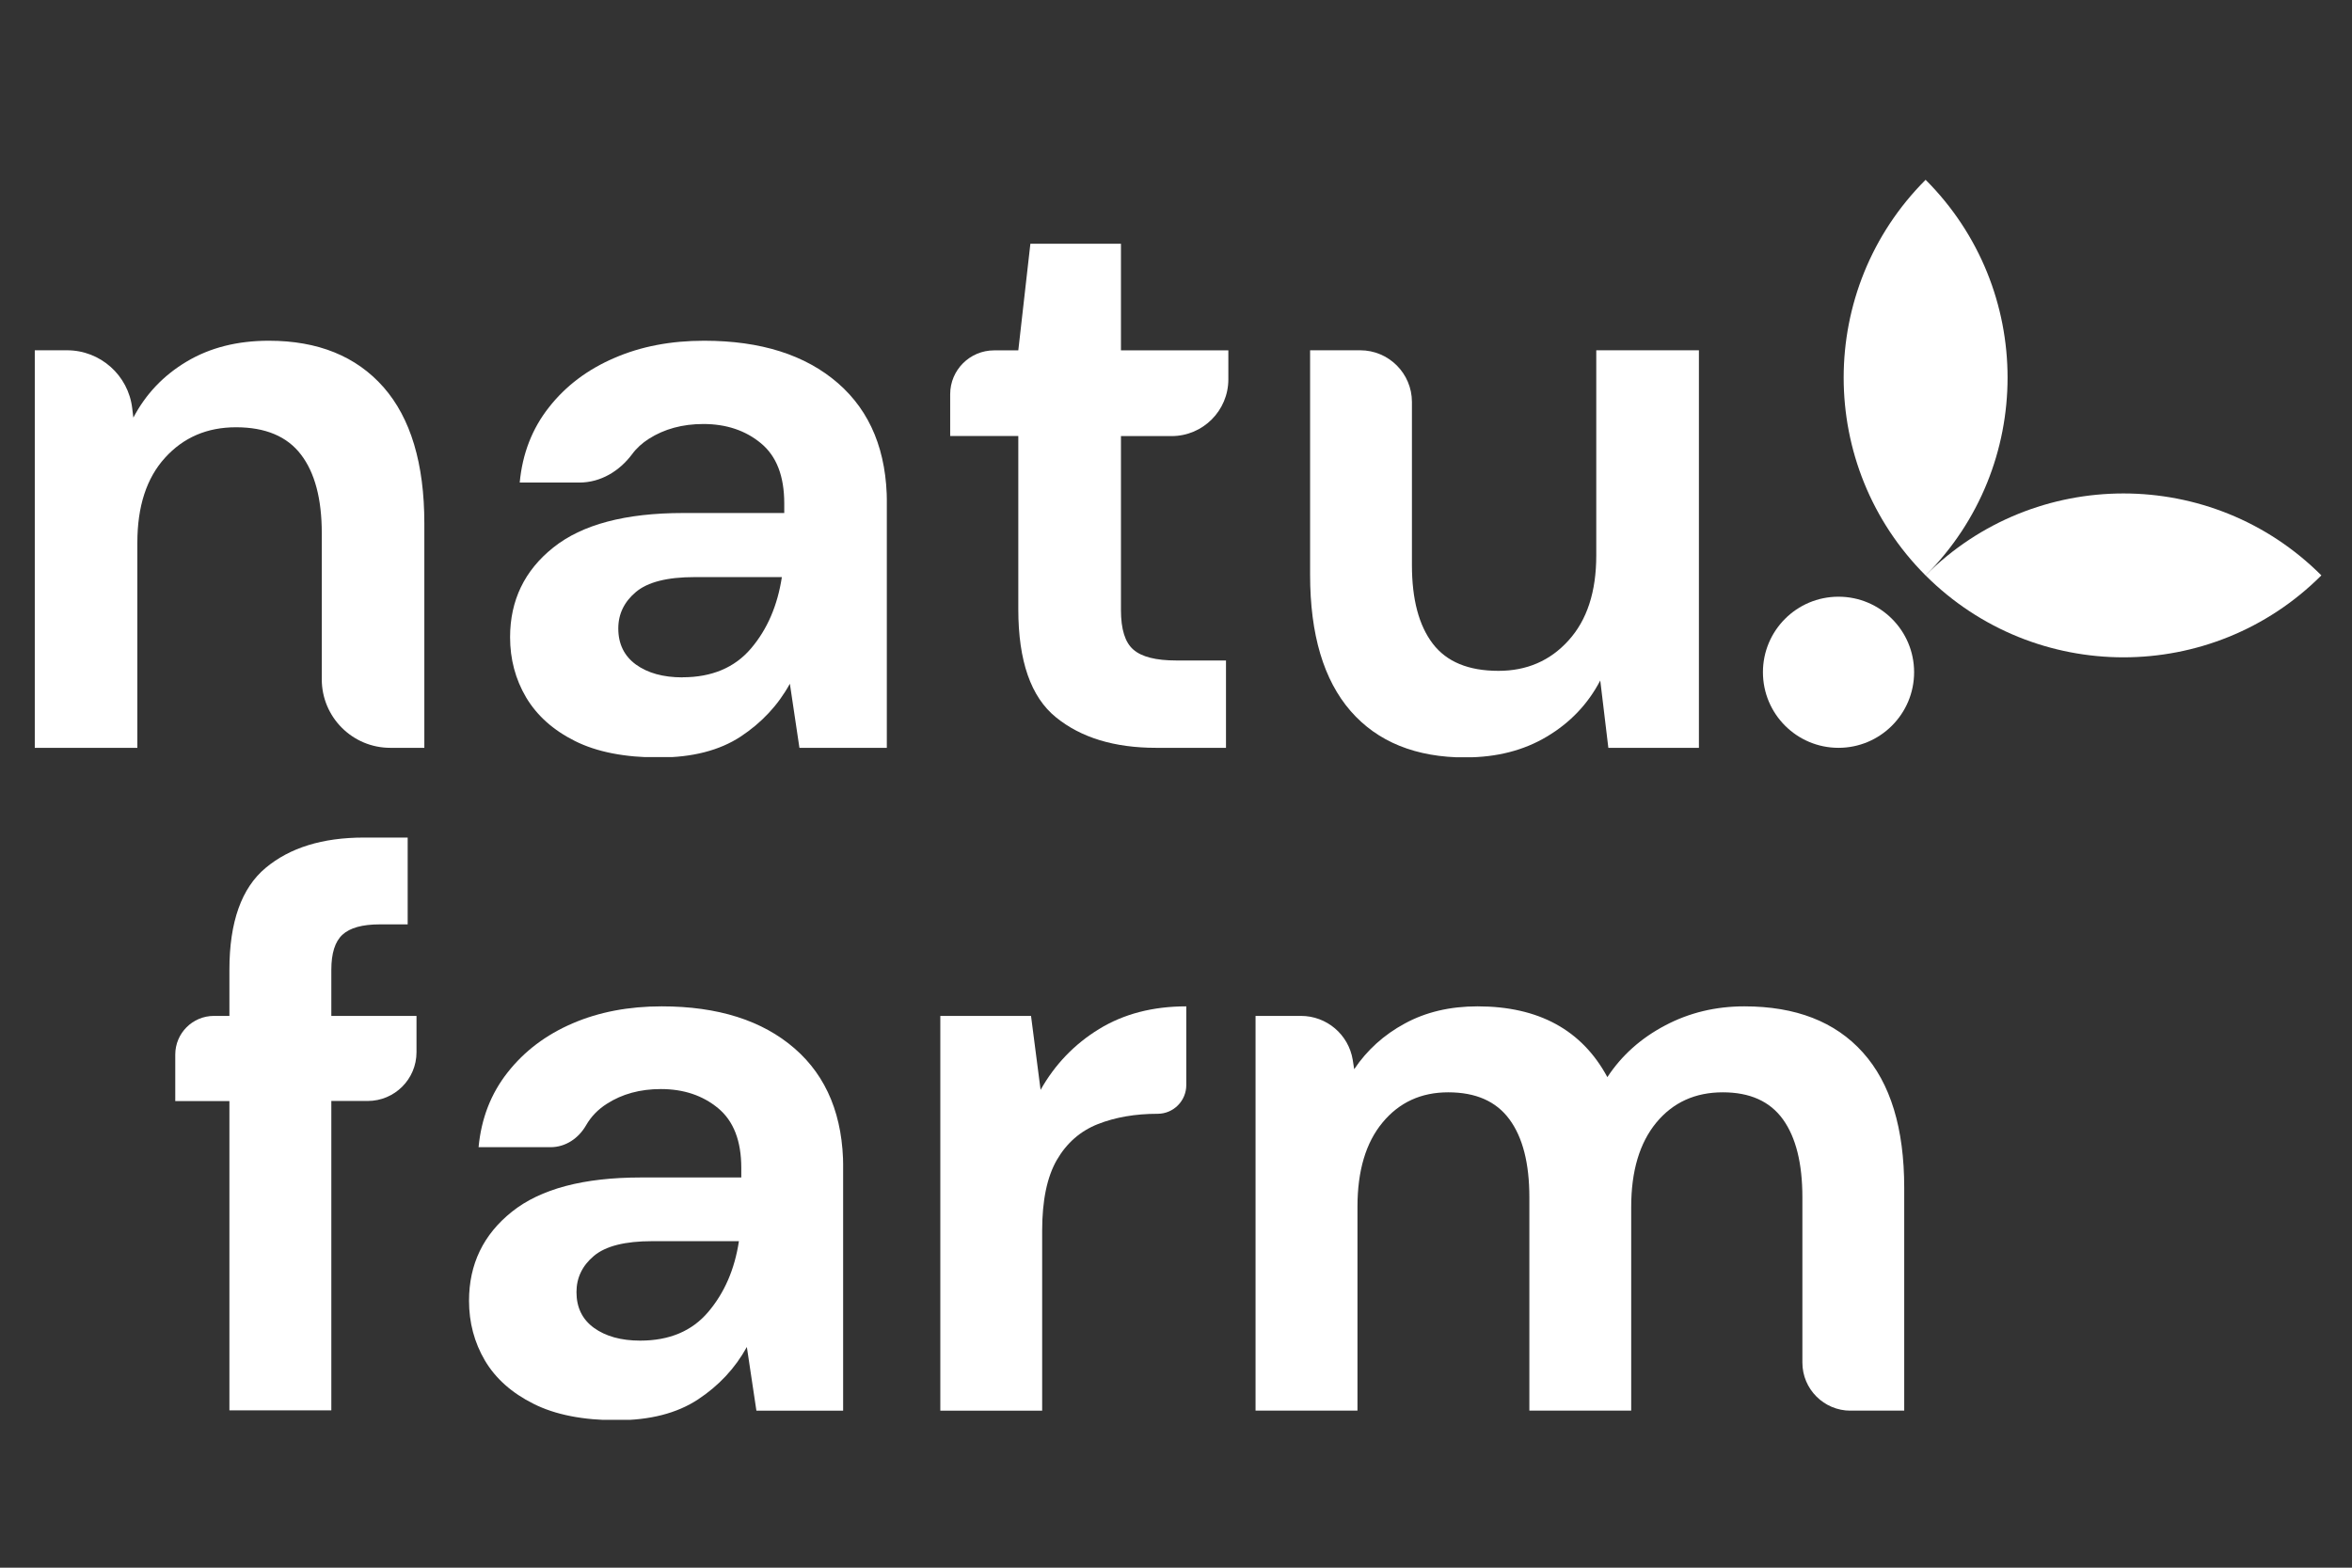
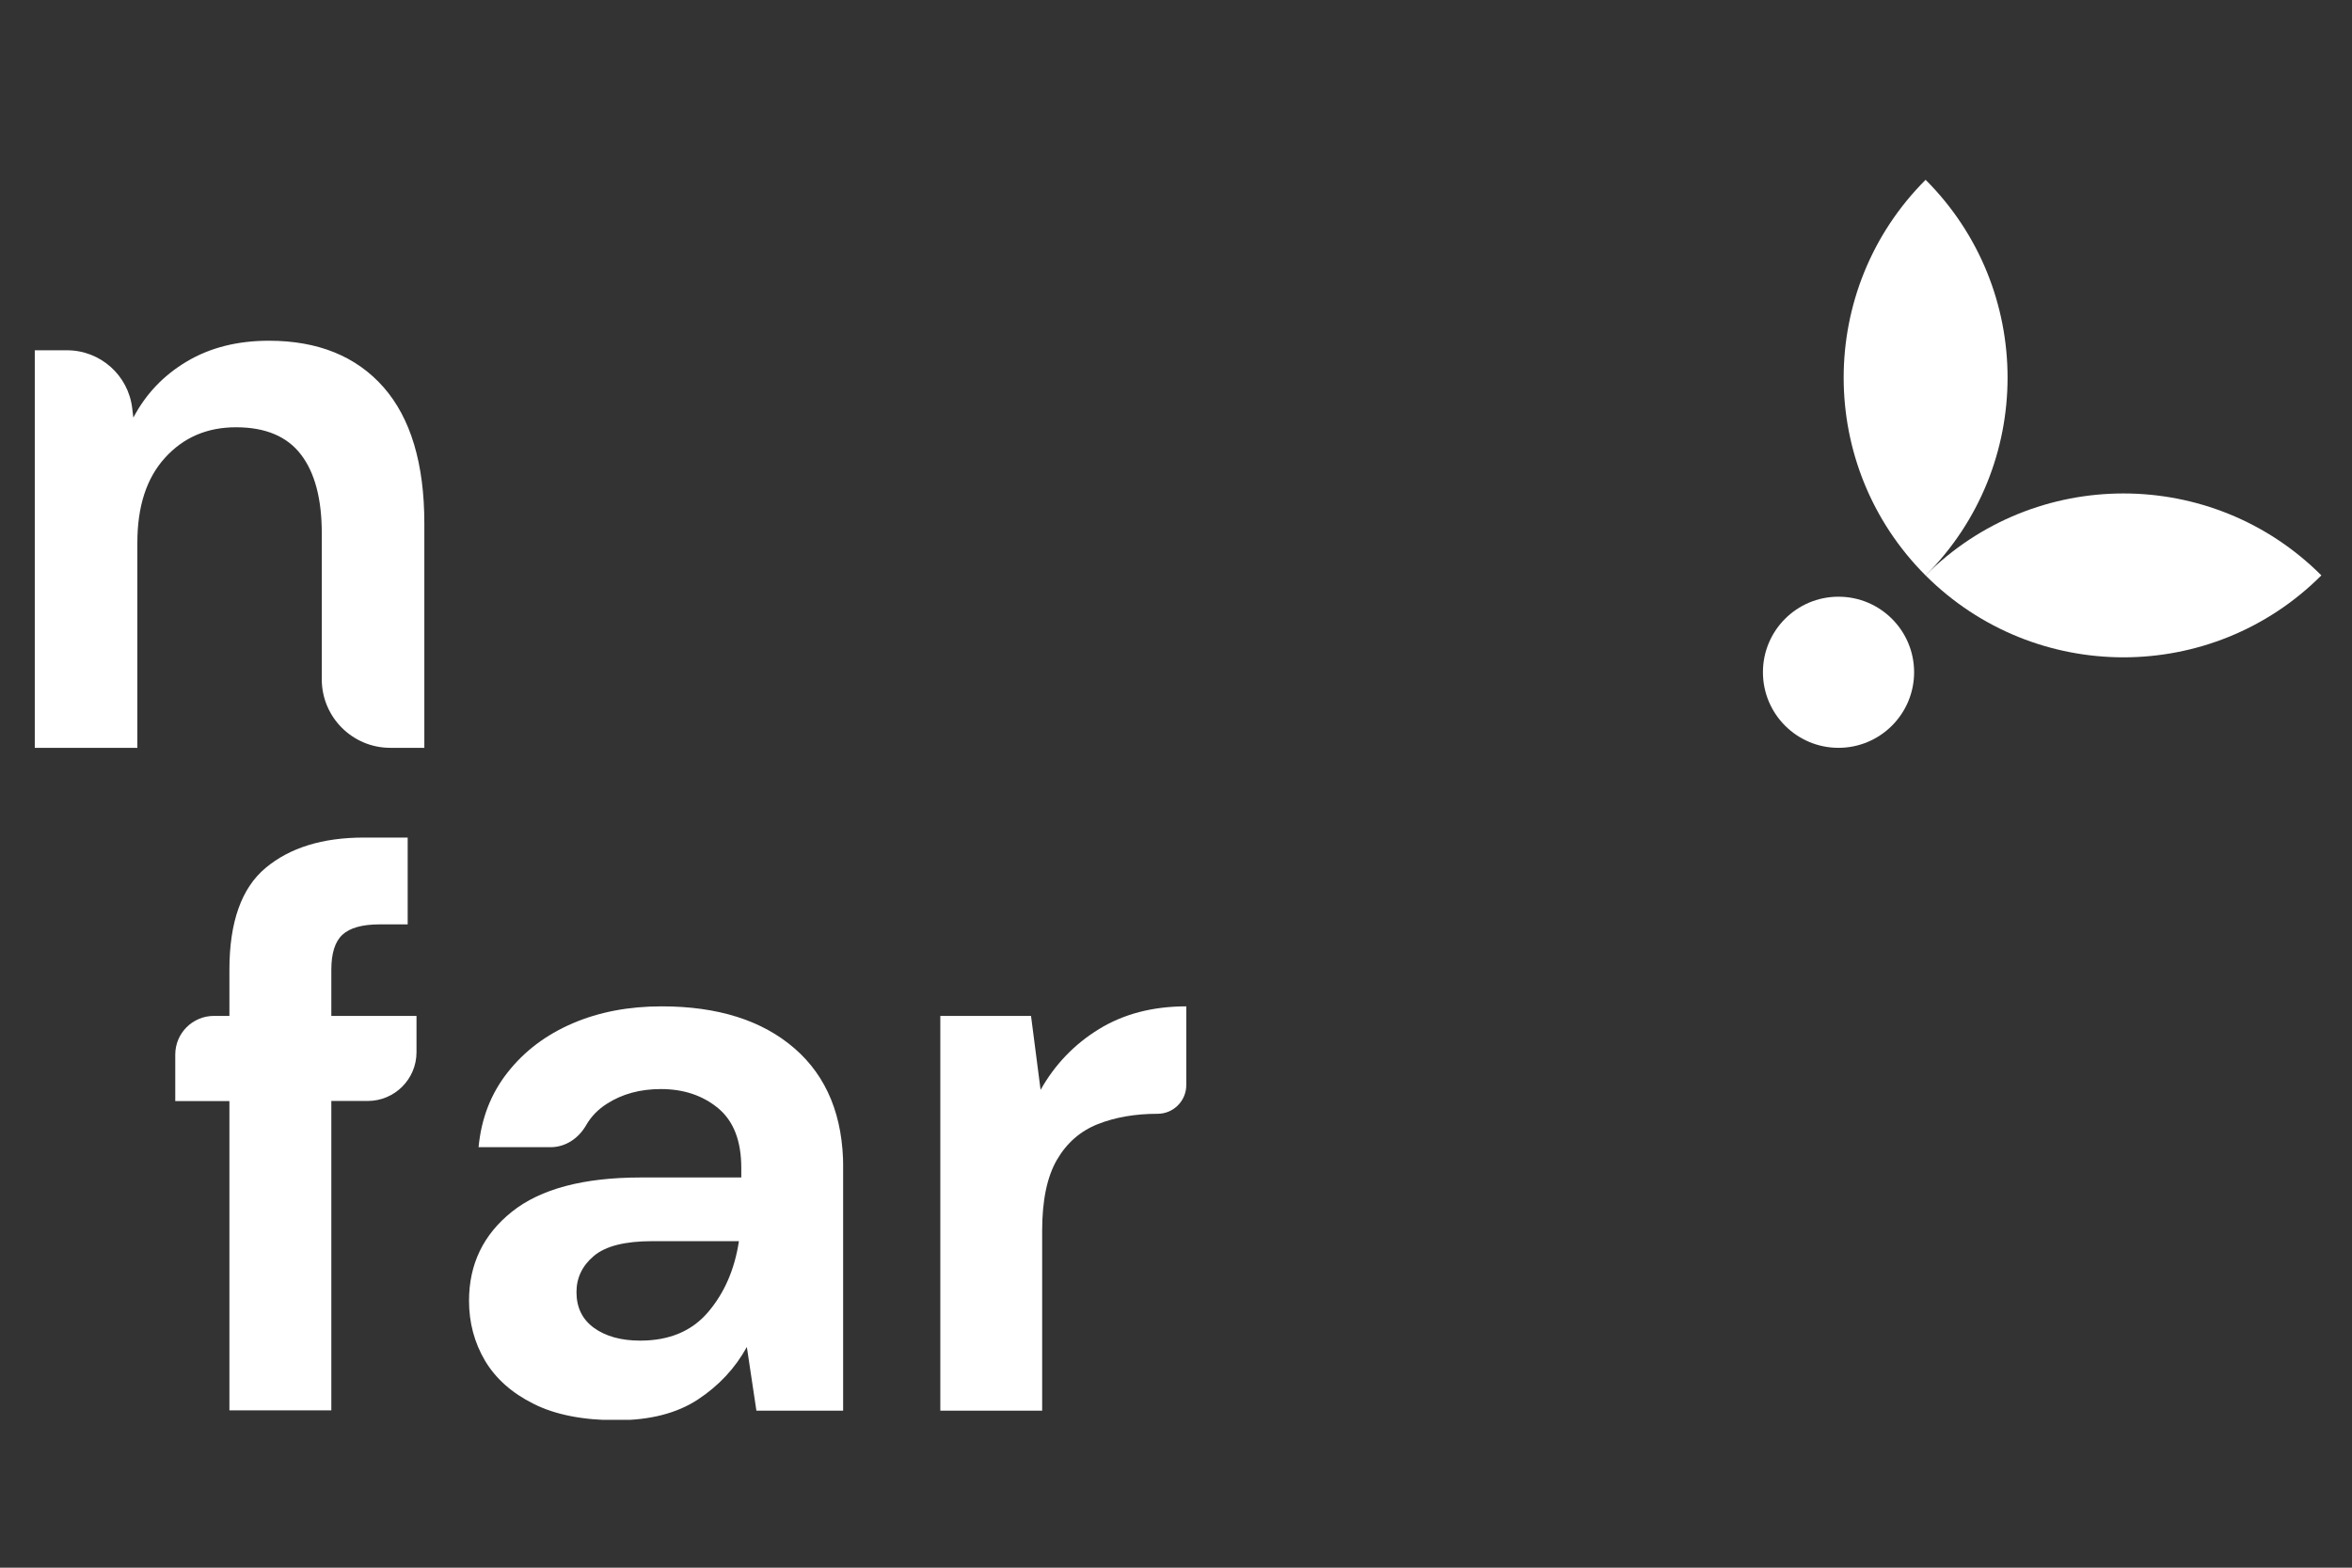
<svg xmlns="http://www.w3.org/2000/svg" width="150" zoomAndPan="magnify" viewBox="0 0 112.5 75" height="100" preserveAspectRatio="xMidYMid meet" version="1.0">
  <rect x="0" y="0" width="112.5" height="75" fill="#333333" stroke="none" />
  <defs>
    <clipPath id="f472ba0108">
      <path d="M 1.664 16.227 L 20.297 16.227 L 20.297 35.809 L 1.664 35.809 Z M 1.664 16.227 " clip-rule="nonzero" />
    </clipPath>
    <clipPath id="06c06907e9">
      <path d="M 1.664 35.777 L 1.664 16.758 L 3.207 16.758 C 4.797 16.758 6.137 17.949 6.324 19.531 L 6.379 19.98 C 6.969 18.855 7.816 17.961 8.93 17.297 C 10.043 16.633 11.352 16.301 12.859 16.301 C 15.211 16.301 17.039 17.043 18.344 18.523 C 19.645 20.004 20.297 22.18 20.297 25.043 L 20.297 35.777 L 18.668 35.777 C 16.859 35.777 15.391 34.309 15.391 32.5 L 15.391 25.5 C 15.391 23.867 15.059 22.613 14.395 21.746 C 13.73 20.875 12.691 20.441 11.289 20.441 C 9.906 20.441 8.777 20.926 7.895 21.898 C 7.012 22.867 6.57 24.223 6.57 25.961 L 6.57 35.777 Z M 1.664 35.777 " clip-rule="nonzero" />
    </clipPath>
    <clipPath id="8b52b3f860">
      <path d="M 0.664 0.227 L 19.297 0.227 L 19.297 19.809 L 0.664 19.809 Z M 0.664 0.227 " clip-rule="nonzero" />
    </clipPath>
    <clipPath id="62d5bb8413">
      <path d="M 0.664 19.777 L 0.664 0.758 L 2.207 0.758 C 3.797 0.758 5.137 1.949 5.324 3.531 L 5.379 3.98 C 5.969 2.855 6.816 1.961 7.93 1.297 C 9.043 0.633 10.352 0.301 11.859 0.301 C 14.211 0.301 16.039 1.043 17.344 2.523 C 18.645 4.004 19.297 6.18 19.297 9.043 L 19.297 19.777 L 17.668 19.777 C 15.859 19.777 14.391 18.309 14.391 16.5 L 14.391 9.5 C 14.391 7.867 14.059 6.613 13.395 5.746 C 12.73 4.875 11.691 4.441 10.289 4.441 C 8.906 4.441 7.777 4.926 6.895 5.898 C 6.012 6.867 5.57 8.223 5.57 9.961 L 5.57 19.777 Z M 0.664 19.777 " clip-rule="nonzero" />
    </clipPath>
    <clipPath id="445c8a8fd5">
      <rect x="0" width="20" y="0" height="20" />
    </clipPath>
    <clipPath id="488b984906">
      <path d="M 8.383 40.07 L 19.965 40.07 L 19.965 67.52 L 8.383 67.52 Z M 8.383 40.07 " clip-rule="nonzero" />
    </clipPath>
    <clipPath id="20aae73501">
      <path d="M 10.973 67.484 L 10.973 52.676 L 8.383 52.676 L 8.383 50.453 C 8.383 49.43 9.211 48.602 10.234 48.602 L 10.973 48.602 L 10.973 46.395 C 10.973 44.109 11.551 42.484 12.707 41.52 C 13.863 40.555 15.426 40.07 17.406 40.07 L 19.5 40.07 L 19.5 44.223 L 18.172 44.223 C 17.332 44.223 16.738 44.387 16.379 44.719 C 16.023 45.047 15.848 45.609 15.848 46.395 L 15.848 48.602 L 19.922 48.602 L 19.922 50.34 C 19.922 51.629 18.875 52.672 17.586 52.672 L 15.848 52.672 L 15.848 67.484 Z M 10.973 67.484 " clip-rule="nonzero" />
    </clipPath>
    <clipPath id="a4f33fd3db">
      <path d="M 0.383 0.07 L 11.965 0.07 L 11.965 27.52 L 0.383 27.52 Z M 0.383 0.07 " clip-rule="nonzero" />
    </clipPath>
    <clipPath id="1a2b036854">
      <path d="M 2.973 27.484 L 2.973 12.676 L 0.383 12.676 L 0.383 10.453 C 0.383 9.43 1.211 8.602 2.234 8.602 L 2.973 8.602 L 2.973 6.395 C 2.973 4.109 3.551 2.484 4.707 1.52 C 5.863 0.555 7.426 0.07 9.406 0.07 L 11.5 0.07 L 11.5 4.223 L 10.172 4.223 C 9.332 4.223 8.738 4.387 8.379 4.719 C 8.023 5.047 7.848 5.609 7.848 6.395 L 7.848 8.602 L 11.922 8.602 L 11.922 10.34 C 11.922 11.629 10.875 12.672 9.586 12.672 L 7.848 12.672 L 7.848 27.484 Z M 2.973 27.484 " clip-rule="nonzero" />
    </clipPath>
    <clipPath id="69b9619d15">
      <rect x="0" width="12" y="0" height="28" />
    </clipPath>
    <clipPath id="cf47f75bf5">
      <path d="M 22.434 48.145 L 40.398 48.145 L 40.398 67.996 L 22.434 67.996 Z M 22.434 48.145 " clip-rule="nonzero" />
    </clipPath>
    <clipPath id="b2111ab8fe">
      <path d="M 30.621 64.137 C 32.016 64.137 33.102 63.68 33.875 62.766 C 34.652 61.852 35.141 60.723 35.344 59.379 L 31.191 59.379 C 29.898 59.379 28.969 59.613 28.41 60.082 C 27.852 60.551 27.574 61.129 27.574 61.816 C 27.574 62.551 27.852 63.121 28.41 63.527 C 28.969 63.93 29.707 64.137 30.621 64.137 M 29.516 67.945 C 27.891 67.945 26.559 67.684 25.52 67.16 C 24.48 66.641 23.703 65.949 23.195 65.09 C 22.688 64.227 22.434 63.273 22.434 62.23 C 22.434 60.48 23.121 59.059 24.488 57.969 C 25.859 56.875 27.918 56.332 30.656 56.332 L 35.457 56.332 L 35.457 55.875 C 35.457 54.578 35.086 53.629 34.352 53.02 C 33.617 52.41 32.703 52.102 31.609 52.102 C 30.621 52.102 29.758 52.336 29.023 52.809 C 28.602 53.078 28.273 53.418 28.035 53.832 C 27.676 54.457 27.055 54.883 26.332 54.883 L 22.891 54.883 C 23.02 53.512 23.48 52.32 24.281 51.305 C 25.078 50.289 26.113 49.508 27.383 48.961 C 28.652 48.414 30.074 48.145 31.648 48.145 C 34.34 48.145 36.461 48.816 38.008 50.16 C 39.555 51.504 40.332 53.41 40.332 55.871 L 40.332 67.488 L 36.18 67.488 L 35.723 64.441 C 35.164 65.457 34.383 66.293 33.383 66.953 C 32.379 67.613 31.09 67.945 29.516 67.945 " clip-rule="nonzero" />
    </clipPath>
    <clipPath id="1b9a940bfd">
      <path d="M 0.434 0.145 L 18.379 0.145 L 18.379 19.996 L 0.434 19.996 Z M 0.434 0.145 " clip-rule="nonzero" />
    </clipPath>
    <clipPath id="7aa9b92a12">
      <path d="M 8.621 16.137 C 10.016 16.137 11.102 15.68 11.875 14.766 C 12.652 13.852 13.141 12.723 13.344 11.379 L 9.191 11.379 C 7.898 11.379 6.969 11.613 6.41 12.082 C 5.852 12.551 5.574 13.129 5.574 13.816 C 5.574 14.551 5.852 15.121 6.41 15.527 C 6.969 15.93 7.707 16.137 8.621 16.137 M 7.516 19.945 C 5.891 19.945 4.559 19.684 3.52 19.16 C 2.48 18.641 1.703 17.949 1.195 17.09 C 0.688 16.227 0.434 15.273 0.434 14.23 C 0.434 12.48 1.121 11.059 2.488 9.969 C 3.859 8.875 5.918 8.332 8.656 8.332 L 13.457 8.332 L 13.457 7.875 C 13.457 6.578 13.086 5.629 12.352 5.02 C 11.617 4.41 10.703 4.102 9.609 4.102 C 8.621 4.102 7.758 4.336 7.023 4.809 C 6.602 5.078 6.273 5.418 6.035 5.832 C 5.676 6.457 5.055 6.883 4.332 6.883 L 0.891 6.883 C 1.02 5.512 1.48 4.32 2.281 3.305 C 3.078 2.289 4.113 1.508 5.383 0.961 C 6.652 0.414 8.074 0.145 9.648 0.145 C 12.34 0.145 14.461 0.816 16.008 2.16 C 17.555 3.504 18.332 5.41 18.332 7.871 L 18.332 19.488 L 14.18 19.488 L 13.723 16.441 C 13.164 17.457 12.383 18.293 11.383 18.953 C 10.379 19.613 9.09 19.945 7.516 19.945 " clip-rule="nonzero" />
    </clipPath>
    <clipPath id="486fe800cc">
      <rect x="0" width="19" y="0" height="20" />
    </clipPath>
    <clipPath id="3291ea95f2">
      <path d="M 24.328 16.301 L 42.488 16.301 L 42.488 36.289 L 24.328 36.289 Z M 24.328 16.301 " clip-rule="nonzero" />
    </clipPath>
    <clipPath id="1e8a08f2ca">
      <path d="M 32.645 32.402 C 34.047 32.402 35.141 31.941 35.922 31.023 C 36.703 30.105 37.191 28.965 37.398 27.609 L 33.219 27.609 C 31.914 27.609 30.98 27.848 30.418 28.32 C 29.855 28.793 29.574 29.375 29.574 30.066 C 29.574 30.805 29.855 31.383 30.418 31.793 C 30.98 32.199 31.723 32.406 32.641 32.406 M 31.527 36.238 C 29.891 36.238 28.551 35.977 27.504 35.453 C 26.457 34.93 25.68 34.23 25.164 33.363 C 24.652 32.492 24.398 31.535 24.398 30.484 C 24.398 28.723 25.09 27.289 26.469 26.191 C 27.848 25.09 29.918 24.543 32.684 24.543 L 37.512 24.543 L 37.512 24.082 C 37.512 22.777 37.141 21.82 36.398 21.207 C 35.66 20.594 34.738 20.285 33.641 20.285 C 32.645 20.285 31.773 20.523 31.031 20.996 C 30.715 21.199 30.445 21.441 30.234 21.73 C 29.625 22.543 28.727 23.086 27.711 23.086 L 24.859 23.086 C 24.988 21.703 25.453 20.504 26.262 19.48 C 27.066 18.457 28.105 17.676 29.387 17.125 C 30.664 16.57 32.094 16.301 33.68 16.301 C 36.387 16.301 38.523 16.977 40.082 18.332 C 41.641 19.688 42.422 21.605 42.422 24.082 L 42.422 35.777 L 38.238 35.777 L 37.781 32.711 C 37.219 33.734 36.43 34.578 35.422 35.242 C 34.414 35.902 33.117 36.238 31.531 36.238 " clip-rule="nonzero" />
    </clipPath>
    <clipPath id="9391f89cfd">
      <path d="M 0.371 0.301 L 18.488 0.301 L 18.488 20.246 L 0.371 20.246 Z M 0.371 0.301 " clip-rule="nonzero" />
    </clipPath>
    <clipPath id="00694af9ad">
      <path d="M 8.645 16.402 C 10.047 16.402 11.141 15.941 11.922 15.023 C 12.703 14.105 13.191 12.965 13.398 11.609 L 9.219 11.609 C 7.914 11.609 6.98 11.848 6.418 12.32 C 5.855 12.793 5.574 13.375 5.574 14.066 C 5.574 14.805 5.855 15.383 6.418 15.793 C 6.98 16.199 7.723 16.406 8.641 16.406 M 7.527 20.238 C 5.891 20.238 4.551 19.977 3.504 19.453 C 2.457 18.93 1.68 18.23 1.164 17.363 C 0.652 16.492 0.398 15.535 0.398 14.484 C 0.398 12.723 1.09 11.289 2.469 10.191 C 3.848 9.09 5.918 8.543 8.684 8.543 L 13.512 8.543 L 13.512 8.082 C 13.512 6.777 13.141 5.82 12.398 5.207 C 11.66 4.594 10.738 4.285 9.641 4.285 C 8.645 4.285 7.773 4.523 7.031 4.996 C 6.715 5.199 6.445 5.441 6.234 5.73 C 5.625 6.543 4.727 7.086 3.711 7.086 L 0.859 7.086 C 0.988 5.703 1.453 4.504 2.262 3.48 C 3.066 2.457 4.105 1.676 5.387 1.125 C 6.664 0.57 8.094 0.301 9.68 0.301 C 12.387 0.301 14.523 0.977 16.082 2.332 C 17.641 3.688 18.422 5.605 18.422 8.082 L 18.422 19.777 L 14.238 19.777 L 13.781 16.711 C 13.219 17.734 12.43 18.578 11.422 19.242 C 10.414 19.902 9.117 20.238 7.531 20.238 " clip-rule="nonzero" />
    </clipPath>
    <clipPath id="3babc58ebb">
-       <rect x="0" width="19" y="0" height="21" />
-     </clipPath>
+       </clipPath>
    <clipPath id="8485693d22">
      <path d="M 44.977 48.098 L 56.785 48.098 L 56.785 67.492 L 44.977 67.492 Z M 44.977 48.098 " clip-rule="nonzero" />
    </clipPath>
    <clipPath id="955d11284b">
      <path d="M 44.977 67.488 L 44.977 48.602 L 49.316 48.602 L 49.773 52.141 C 50.457 50.926 51.391 49.953 52.57 49.23 C 53.75 48.508 55.141 48.145 56.742 48.145 L 56.742 51.91 C 56.742 52.668 56.129 53.285 55.371 53.285 C 54.305 53.285 53.352 53.449 52.516 53.777 C 51.676 54.109 51.023 54.68 50.551 55.492 C 50.082 56.305 49.848 57.434 49.848 58.883 L 49.848 67.488 Z M 44.977 67.488 " clip-rule="nonzero" />
    </clipPath>
    <clipPath id="4f94ebad83">
      <path d="M 0.977 0.098 L 12.785 0.098 L 12.785 19.492 L 0.977 19.492 Z M 0.977 0.098 " clip-rule="nonzero" />
    </clipPath>
    <clipPath id="fadf6a87f0">
      <path d="M 0.977 19.488 L 0.977 0.602 L 5.316 0.602 L 5.773 4.141 C 6.457 2.926 7.391 1.953 8.57 1.23 C 9.75 0.508 11.141 0.145 12.742 0.145 L 12.742 3.91 C 12.742 4.668 12.129 5.285 11.371 5.285 C 10.305 5.285 9.352 5.449 8.516 5.777 C 7.676 6.109 7.023 6.68 6.551 7.492 C 6.082 8.305 5.848 9.434 5.848 10.883 L 5.848 19.488 Z M 0.977 19.488 " clip-rule="nonzero" />
    </clipPath>
    <clipPath id="8d1a1b44e1">
      <rect x="0" width="13" y="0" height="20" />
    </clipPath>
    <clipPath id="179a71ab36">
      <path d="M 45.449 11.66 L 58.754 11.66 L 58.754 35.828 L 45.449 35.828 Z M 45.449 11.66 " clip-rule="nonzero" />
    </clipPath>
    <clipPath id="af5eca6f14">
      <path d="M 55.301 35.777 C 53.309 35.777 51.711 35.293 50.512 34.32 C 49.309 33.348 48.707 31.625 48.707 29.145 L 48.707 20.859 L 45.449 20.859 L 45.449 18.859 C 45.449 17.699 46.391 16.762 47.551 16.762 L 48.707 16.762 L 49.285 11.66 L 53.617 11.66 L 53.617 16.762 L 58.754 16.762 L 58.754 18.148 C 58.754 19.645 57.539 20.863 56.039 20.863 L 53.617 20.863 L 53.617 29.184 C 53.617 30.102 53.812 30.734 54.211 31.078 C 54.609 31.426 55.289 31.598 56.262 31.598 L 58.641 31.598 L 58.641 35.777 Z M 55.301 35.777 " clip-rule="nonzero" />
    </clipPath>
    <clipPath id="46e1298a4c">
      <path d="M 0.449 0.66 L 13.754 0.66 L 13.754 24.828 L 0.449 24.828 Z M 0.449 0.66 " clip-rule="nonzero" />
    </clipPath>
    <clipPath id="4abdbb0ae7">
      <path d="M 10.301 24.777 C 8.309 24.777 6.711 24.293 5.512 23.32 C 4.309 22.348 3.707 20.625 3.707 18.145 L 3.707 9.859 L 0.449 9.859 L 0.449 7.859 C 0.449 6.699 1.391 5.762 2.551 5.762 L 3.707 5.762 L 4.285 0.66 L 8.617 0.66 L 8.617 5.762 L 13.754 5.762 L 13.754 7.148 C 13.754 8.645 12.539 9.863 11.039 9.863 L 8.617 9.863 L 8.617 18.184 C 8.617 19.102 8.812 19.734 9.211 20.078 C 9.609 20.426 10.289 20.598 11.262 20.598 L 13.641 20.598 L 13.641 24.777 Z M 10.301 24.777 " clip-rule="nonzero" />
    </clipPath>
    <clipPath id="d909f43764">
      <rect x="0" width="14" y="0" height="25" />
    </clipPath>
    <clipPath id="323215e84b">
      <path d="M 62.594 16.758 L 81.262 16.758 L 81.262 36.301 L 62.594 36.301 Z M 62.594 16.758 " clip-rule="nonzero" />
    </clipPath>
    <clipPath id="ab2cf96ae0">
      <path d="M 70.102 36.238 C 67.727 36.238 65.891 35.496 64.602 34.016 C 63.312 32.531 62.664 30.359 62.664 27.496 L 62.664 16.758 L 65.062 16.758 C 66.426 16.758 67.535 17.867 67.535 19.23 L 67.535 27.035 C 67.535 28.672 67.867 29.922 68.531 30.793 C 69.195 31.664 70.242 32.094 71.676 32.094 C 73.027 32.094 74.148 31.613 75.027 30.637 C 75.91 29.664 76.352 28.312 76.352 26.574 L 76.352 16.758 L 81.262 16.758 L 81.262 35.777 L 76.93 35.777 L 76.543 32.555 C 75.957 33.68 75.105 34.574 73.992 35.238 C 72.883 35.902 71.586 36.234 70.102 36.234 " clip-rule="nonzero" />
    </clipPath>
    <clipPath id="18fcffb9e4">
-       <path d="M 0.602 0.758 L 19.262 0.758 L 19.262 20.246 L 0.602 20.246 Z M 0.602 0.758 " clip-rule="nonzero" />
-     </clipPath>
+       </clipPath>
    <clipPath id="60dd34899c">
      <path d="M 8.102 20.238 C 5.727 20.238 3.891 19.496 2.602 18.016 C 1.312 16.531 0.664 14.359 0.664 11.496 L 0.664 0.758 L 3.062 0.758 C 4.426 0.758 5.535 1.867 5.535 3.23 L 5.535 11.035 C 5.535 12.672 5.867 13.922 6.531 14.793 C 7.195 15.664 8.242 16.094 9.676 16.094 C 11.027 16.094 12.148 15.613 13.027 14.637 C 13.91 13.664 14.352 12.312 14.352 10.574 L 14.352 0.758 L 19.262 0.758 L 19.262 19.777 L 14.93 19.777 L 14.543 16.555 C 13.957 17.68 13.105 18.574 11.992 19.238 C 10.883 19.902 9.586 20.234 8.102 20.234 " clip-rule="nonzero" />
    </clipPath>
    <clipPath id="1d56f0faed">
      <rect x="0" width="20" y="0" height="21" />
    </clipPath>
    <clipPath id="c02e85b534">
      <path d="M 60.055 48.066 L 91.109 48.066 L 91.109 67.562 L 60.055 67.562 Z M 60.055 48.066 " clip-rule="nonzero" />
    </clipPath>
    <clipPath id="226f088c2b">
      <path d="M 60.055 67.488 L 60.055 48.602 L 62.227 48.602 C 63.457 48.602 64.504 49.492 64.703 50.703 L 64.773 51.152 C 65.387 50.238 66.191 49.508 67.195 48.965 C 68.199 48.418 69.355 48.145 70.676 48.145 C 73.594 48.145 75.664 49.273 76.883 51.531 C 77.566 50.492 78.488 49.668 79.645 49.059 C 80.797 48.449 82.062 48.145 83.434 48.145 C 85.895 48.145 87.785 48.879 89.105 50.352 C 90.426 51.824 91.082 53.98 91.082 56.824 L 91.082 67.488 L 88.512 67.488 C 87.242 67.488 86.211 66.457 86.211 65.188 L 86.211 57.281 C 86.211 55.66 85.902 54.414 85.281 53.551 C 84.66 52.688 83.699 52.258 82.406 52.258 C 81.086 52.258 80.027 52.738 79.227 53.703 C 78.43 54.668 78.023 56.012 78.023 57.738 L 78.023 67.488 L 73.152 67.488 L 73.152 57.281 C 73.152 55.66 72.836 54.414 72.199 53.551 C 71.566 52.688 70.59 52.258 69.27 52.258 C 67.977 52.258 66.926 52.738 66.129 53.703 C 65.328 54.668 64.93 56.012 64.93 57.738 L 64.93 67.488 Z M 60.055 67.488 " clip-rule="nonzero" />
    </clipPath>
    <clipPath id="b2681fecac">
      <path d="M 0.055 0.066 L 31.109 0.066 L 31.109 19.547 L 0.055 19.547 Z M 0.055 0.066 " clip-rule="nonzero" />
    </clipPath>
    <clipPath id="ffebc88207">
-       <path d="M 0.055 19.488 L 0.055 0.602 L 2.227 0.602 C 3.457 0.602 4.504 1.492 4.703 2.703 L 4.773 3.152 C 5.387 2.238 6.191 1.508 7.195 0.965 C 8.199 0.418 9.355 0.145 10.676 0.145 C 13.594 0.145 15.664 1.273 16.883 3.531 C 17.566 2.492 18.488 1.668 19.645 1.059 C 20.797 0.449 22.062 0.145 23.434 0.145 C 25.895 0.145 27.785 0.879 29.105 2.352 C 30.426 3.824 31.082 5.98 31.082 8.824 L 31.082 19.488 L 28.512 19.488 C 27.242 19.488 26.211 18.457 26.211 17.188 L 26.211 9.281 C 26.211 7.66 25.902 6.414 25.281 5.551 C 24.66 4.688 23.699 4.258 22.406 4.258 C 21.086 4.258 20.027 4.738 19.227 5.703 C 18.43 6.668 18.023 8.012 18.023 9.738 L 18.023 19.488 L 13.152 19.488 L 13.152 9.281 C 13.152 7.66 12.836 6.414 12.199 5.551 C 11.566 4.688 10.59 4.258 9.27 4.258 C 7.977 4.258 6.926 4.738 6.129 5.703 C 5.328 6.668 4.93 8.012 4.93 9.738 L 4.93 19.488 Z M 0.055 19.488 " clip-rule="nonzero" />
-     </clipPath>
+       </clipPath>
    <clipPath id="d7bd9a85ae">
      <rect x="0" width="32" y="0" height="20" />
    </clipPath>
    <clipPath id="a5d60f3c1a">
      <path d="M 92.086 23.523 L 111.105 23.523 L 111.105 31.469 L 92.086 31.469 Z M 92.086 23.523 " clip-rule="nonzero" />
    </clipPath>
    <clipPath id="59683dff6b">
      <path d="M 111.035 27.527 C 105.809 22.301 97.328 22.301 92.102 27.527 C 97.332 32.754 105.809 32.754 111.035 27.527 Z M 111.035 27.527 " clip-rule="nonzero" />
    </clipPath>
    <clipPath id="76fb61ae4f">
      <path d="M 0.086 0.523 L 19.105 0.523 L 19.105 8.469 L 0.086 8.469 Z M 0.086 0.523 " clip-rule="nonzero" />
    </clipPath>
    <clipPath id="cc9598b836">
      <path d="M 19.035 4.527 C 13.809 -0.699 5.328 -0.699 0.102 4.527 C 5.332 9.754 13.809 9.754 19.035 4.527 Z M 19.035 4.527 " clip-rule="nonzero" />
    </clipPath>
    <clipPath id="df495f9984">
      <rect x="0" width="20" y="0" height="9" />
    </clipPath>
    <clipPath id="63a1b87c0c">
      <path d="M 88.168 8.527 L 96.113 8.527 L 96.113 27.551 L 88.168 27.551 Z M 88.168 8.527 " clip-rule="nonzero" />
    </clipPath>
    <clipPath id="8abff37f8d">
      <path d="M 92.105 8.602 C 97.332 13.828 97.332 22.305 92.105 27.531 C 86.879 22.305 86.879 13.828 92.105 8.602 Z M 92.105 8.602 " clip-rule="nonzero" />
    </clipPath>
    <clipPath id="e2b890e386">
      <path d="M 0.168 0.527 L 8.113 0.527 L 8.113 19.551 L 0.168 19.551 Z M 0.168 0.527 " clip-rule="nonzero" />
    </clipPath>
    <clipPath id="4a1b7a917a">
      <path d="M 4.105 0.602 C 9.332 5.828 9.332 14.305 4.105 19.531 C -1.121 14.305 -1.121 5.828 4.105 0.602 Z M 4.105 0.602 " clip-rule="nonzero" />
    </clipPath>
    <clipPath id="4879d494b3">
      <rect x="0" width="9" y="0" height="20" />
    </clipPath>
    <clipPath id="2807ee0879">
      <path d="M 84.25 28.445 L 91.637 28.445 L 91.637 35.832 L 84.25 35.832 Z M 84.25 28.445 " clip-rule="nonzero" />
    </clipPath>
    <clipPath id="d50a39cf59">
      <path d="M 91.555 32.16 C 91.555 34.156 89.934 35.777 87.938 35.777 C 85.941 35.777 84.324 34.156 84.324 32.16 C 84.324 30.164 85.941 28.547 87.938 28.547 C 89.934 28.547 91.555 30.164 91.555 32.16 " clip-rule="nonzero" />
    </clipPath>
    <clipPath id="528d4ad65e">
      <path d="M 0.25 0.445 L 7.637 0.445 L 7.637 7.832 L 0.25 7.832 Z M 0.25 0.445 " clip-rule="nonzero" />
    </clipPath>
    <clipPath id="860cb337f2">
      <path d="M 7.555 4.16 C 7.555 6.156 5.934 7.777 3.938 7.777 C 1.941 7.777 0.324 6.156 0.324 4.16 C 0.324 2.164 1.941 0.547 3.938 0.547 C 5.934 0.547 7.555 2.164 7.555 4.16 " clip-rule="nonzero" />
    </clipPath>
    <clipPath id="0bbd39551c">
      <rect x="0" width="8" y="0" height="8" />
    </clipPath>
  </defs>
  <g clip-path="url(#f472ba0108)">
    <g clip-path="url(#06c06907e9)">
      <g transform="matrix(1, 0, 0, 1, 1, 16)">
        <g clip-path="url(#445c8a8fd5)">
          <g clip-path="url(#8b52b3f860)">
            <g clip-path="url(#62d5bb8413)">
              <path fill="#ffffff" d="M 0.664 0.301 L 19.297 0.301 L 19.297 19.809 L 0.664 19.809 Z M 0.664 0.301 " fill-opacity="1" fill-rule="nonzero" />
            </g>
          </g>
        </g>
      </g>
    </g>
  </g>
  <g clip-path="url(#488b984906)">
    <g clip-path="url(#20aae73501)">
      <g transform="matrix(1, 0, 0, 1, 8, 40)">
        <g clip-path="url(#69b9619d15)">
          <g clip-path="url(#a4f33fd3db)">
            <g clip-path="url(#1a2b036854)">
              <path fill="#ffffff" d="M 0.383 0.07 L 11.922 0.07 L 11.922 27.473 L 0.383 27.473 Z M 0.383 0.07 " fill-opacity="1" fill-rule="nonzero" />
            </g>
          </g>
        </g>
      </g>
    </g>
  </g>
  <g clip-path="url(#cf47f75bf5)">
    <g clip-path="url(#b2111ab8fe)">
      <g transform="matrix(1, 0, 0, 1, 22, 48)">
        <g clip-path="url(#486fe800cc)">
          <g clip-path="url(#1b9a940bfd)">
            <g clip-path="url(#7aa9b92a12)">
              <path fill="#ffffff" d="M 0.434 0.145 L 18.328 0.145 L 18.328 19.926 L 0.434 19.926 Z M 0.434 0.145 " fill-opacity="1" fill-rule="nonzero" />
            </g>
          </g>
        </g>
      </g>
    </g>
  </g>
  <g clip-path="url(#3291ea95f2)">
    <g clip-path="url(#1e8a08f2ca)">
      <g transform="matrix(1, 0, 0, 1, 24, 16)">
        <g clip-path="url(#3babc58ebb)">
          <g clip-path="url(#9391f89cfd)">
            <g clip-path="url(#00694af9ad)">
              <path fill="#ffffff" d="M 0.398 0.301 L 18.418 0.301 L 18.418 20.219 L 0.398 20.219 Z M 0.398 0.301 " fill-opacity="1" fill-rule="nonzero" />
            </g>
          </g>
        </g>
      </g>
    </g>
  </g>
  <g clip-path="url(#8485693d22)">
    <g clip-path="url(#955d11284b)">
      <g transform="matrix(1, 0, 0, 1, 44, 48)">
        <g clip-path="url(#8d1a1b44e1)">
          <g clip-path="url(#4f94ebad83)">
            <g clip-path="url(#fadf6a87f0)">
              <path fill="#ffffff" d="M 0.977 0.145 L 12.742 0.145 L 12.742 19.492 L 0.977 19.492 Z M 0.977 0.145 " fill-opacity="1" fill-rule="nonzero" />
            </g>
          </g>
        </g>
      </g>
    </g>
  </g>
  <g clip-path="url(#179a71ab36)">
    <g clip-path="url(#af5eca6f14)">
      <g transform="matrix(1, 0, 0, 1, 45, 11)">
        <g clip-path="url(#d909f43764)">
          <g clip-path="url(#46e1298a4c)">
            <g clip-path="url(#4abdbb0ae7)">
-               <path fill="#ffffff" d="M 0.449 0.66 L 13.754 0.66 L 13.754 24.777 L 0.449 24.777 Z M 0.449 0.66 " fill-opacity="1" fill-rule="nonzero" />
-             </g>
+               </g>
          </g>
        </g>
      </g>
    </g>
  </g>
  <g clip-path="url(#323215e84b)">
    <g clip-path="url(#ab2cf96ae0)">
      <g transform="matrix(1, 0, 0, 1, 62, 16)">
        <g clip-path="url(#1d56f0faed)">
          <g clip-path="url(#18fcffb9e4)">
            <g clip-path="url(#60dd34899c)">
              <path fill="#ffffff" d="M 0.664 0.758 L 19.262 0.758 L 19.262 20.227 L 0.664 20.227 Z M 0.664 0.758 " fill-opacity="1" fill-rule="nonzero" />
            </g>
          </g>
        </g>
      </g>
    </g>
  </g>
  <g clip-path="url(#c02e85b534)">
    <g clip-path="url(#226f088c2b)">
      <g transform="matrix(1, 0, 0, 1, 60, 48)">
        <g clip-path="url(#d7bd9a85ae)">
          <g clip-path="url(#b2681fecac)">
            <g clip-path="url(#ffebc88207)">
              <path fill="#ffffff" d="M 0.055 0.145 L 31.109 0.145 L 31.109 19.484 L 0.055 19.484 Z M 0.055 0.145 " fill-opacity="1" fill-rule="nonzero" />
            </g>
          </g>
        </g>
      </g>
    </g>
  </g>
  <g clip-path="url(#a5d60f3c1a)">
    <g clip-path="url(#59683dff6b)">
      <g transform="matrix(1, 0, 0, 1, 92, 23)">
        <g clip-path="url(#df495f9984)">
          <g clip-path="url(#76fb61ae4f)">
            <g clip-path="url(#cc9598b836)">
              <rect x="-116.75" width="162" fill="#ffffff" height="108" y="-39.5" fill-opacity="1" />
            </g>
          </g>
        </g>
      </g>
    </g>
  </g>
  <g clip-path="url(#63a1b87c0c)">
    <g clip-path="url(#8abff37f8d)">
      <g transform="matrix(1, 0, 0, 1, 88, 8)">
        <g clip-path="url(#4879d494b3)">
          <g clip-path="url(#e2b890e386)">
            <g clip-path="url(#4a1b7a917a)">
              <rect x="-112.75" width="162" fill="#ffffff" height="108" y="-24.5" fill-opacity="1" />
            </g>
          </g>
        </g>
      </g>
    </g>
  </g>
  <g clip-path="url(#2807ee0879)">
    <g clip-path="url(#d50a39cf59)">
      <g transform="matrix(1, 0, 0, 1, 84, 28)">
        <g clip-path="url(#0bbd39551c)">
          <g clip-path="url(#528d4ad65e)">
            <g clip-path="url(#860cb337f2)">
              <rect x="-108.75" width="162" fill="#ffffff" height="108" y="-44.5" fill-opacity="1" />
            </g>
          </g>
        </g>
      </g>
    </g>
  </g>
</svg>